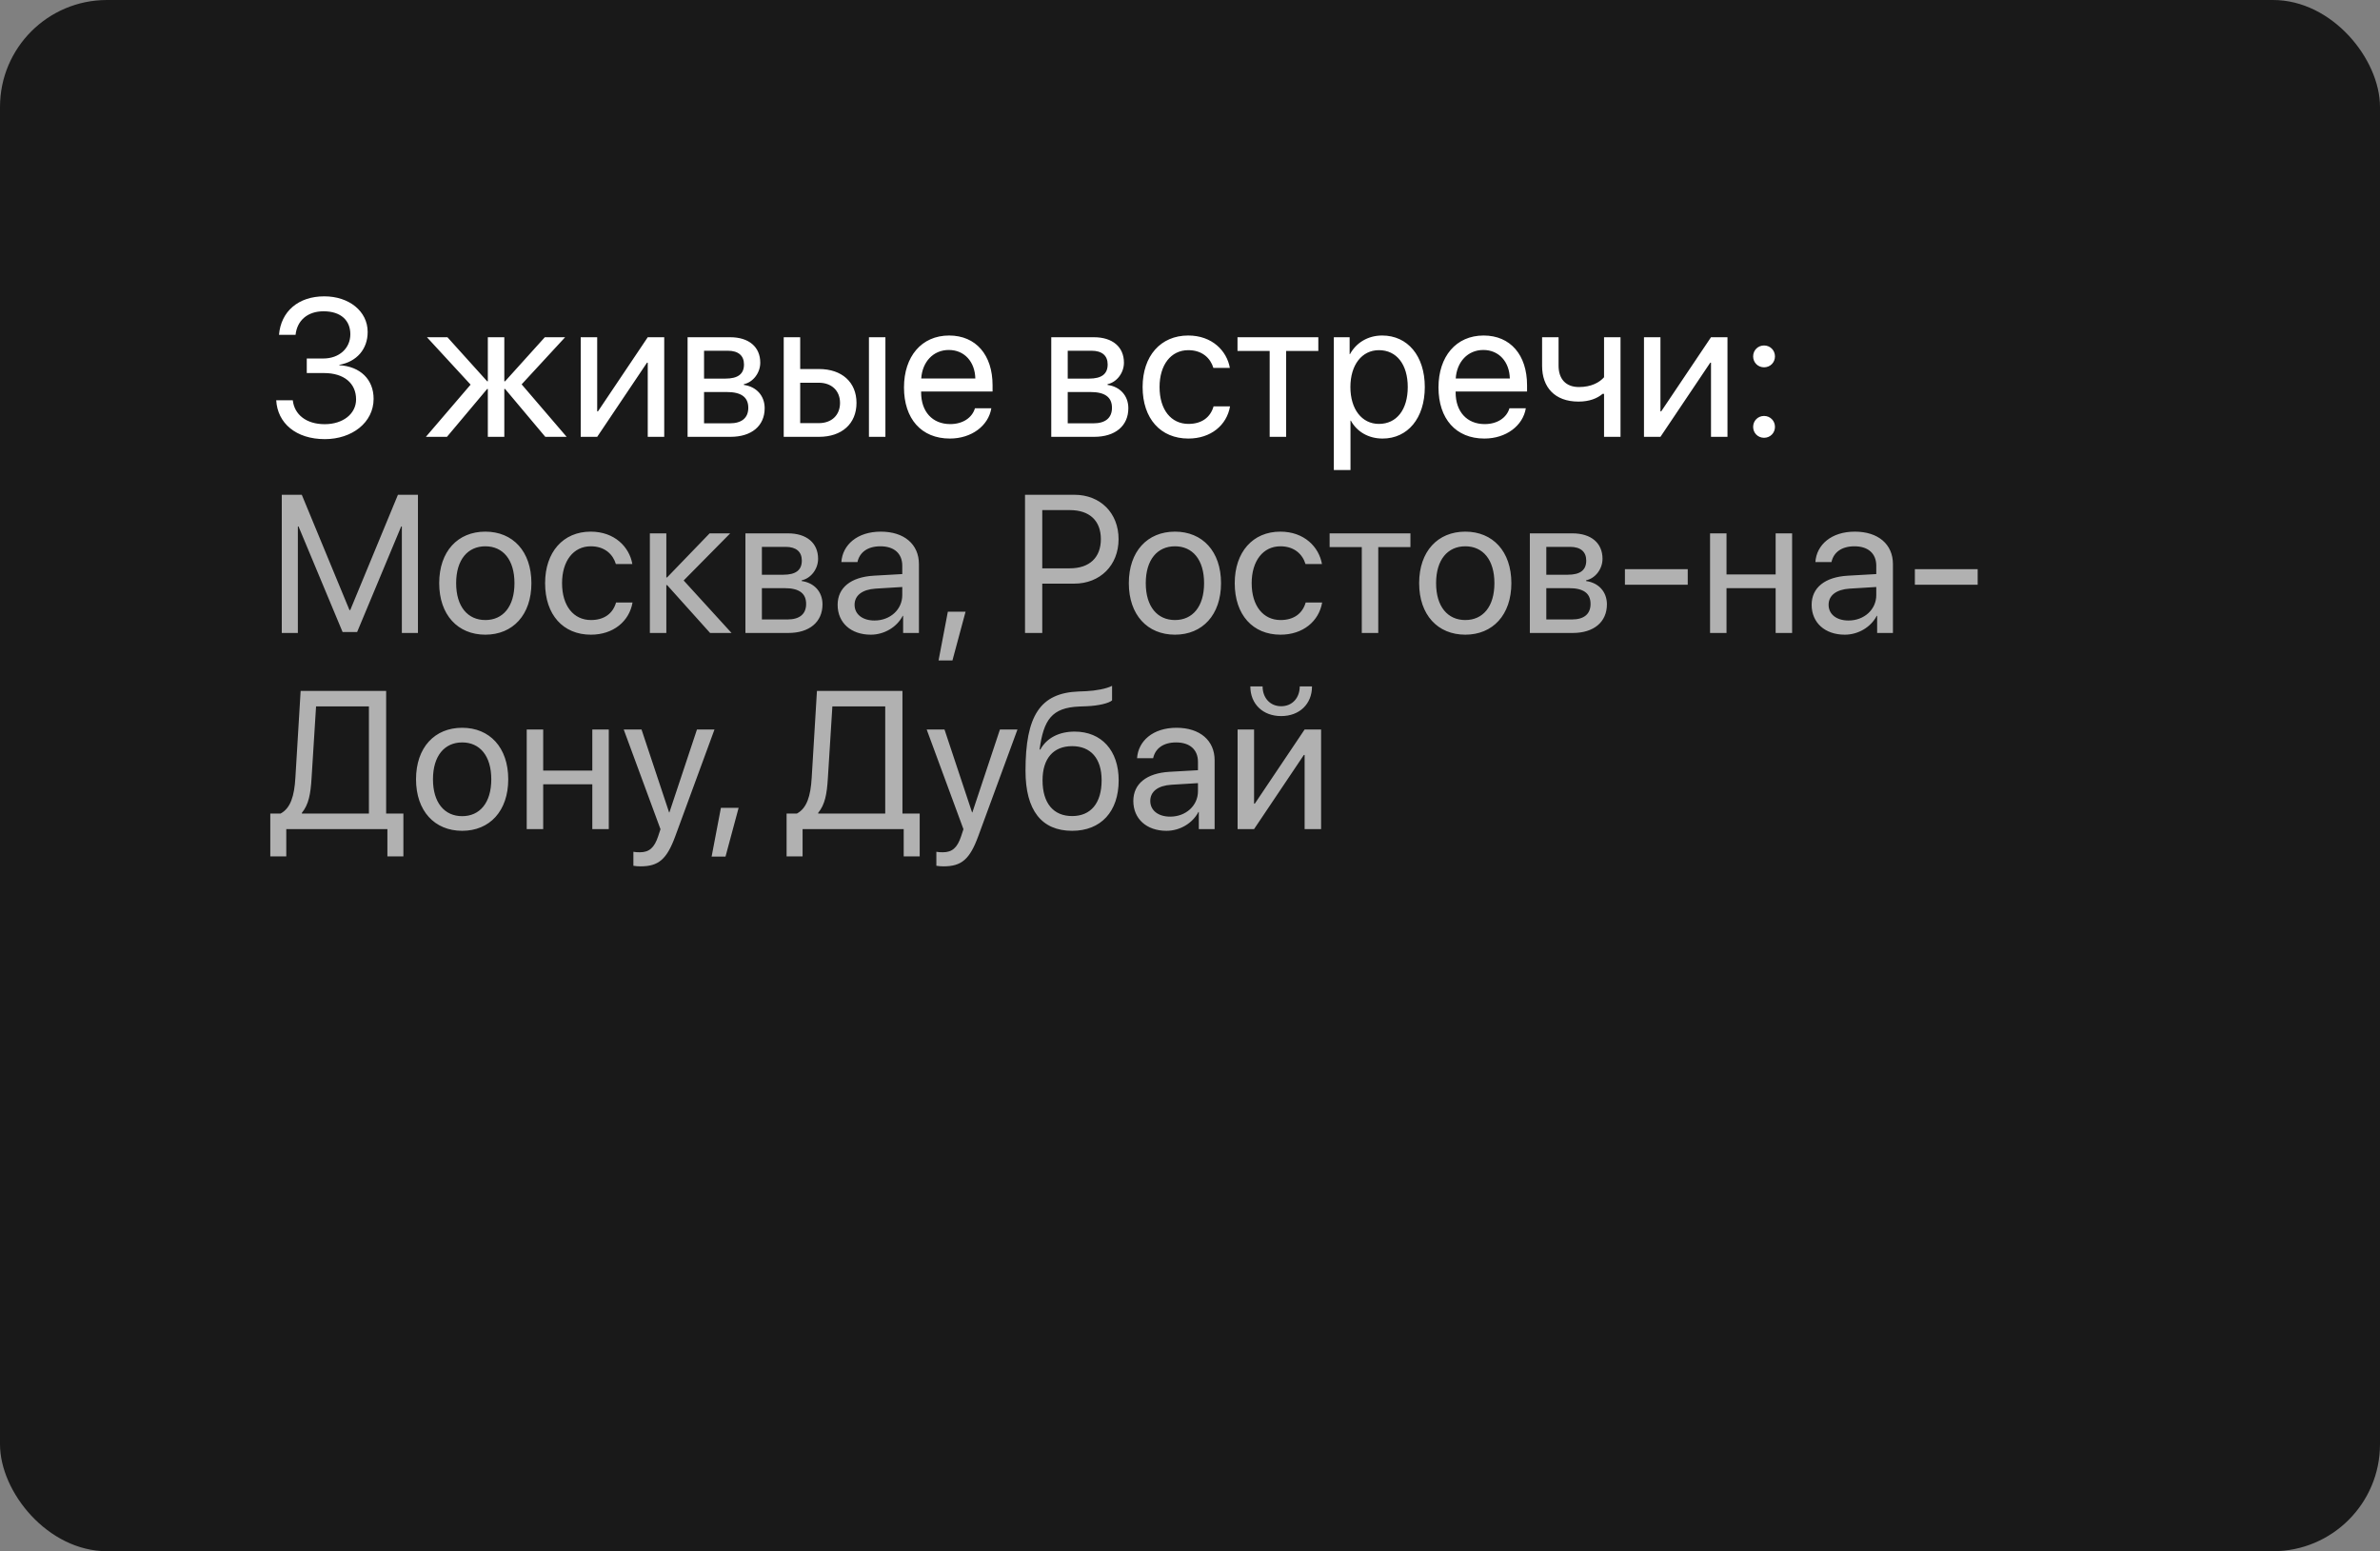
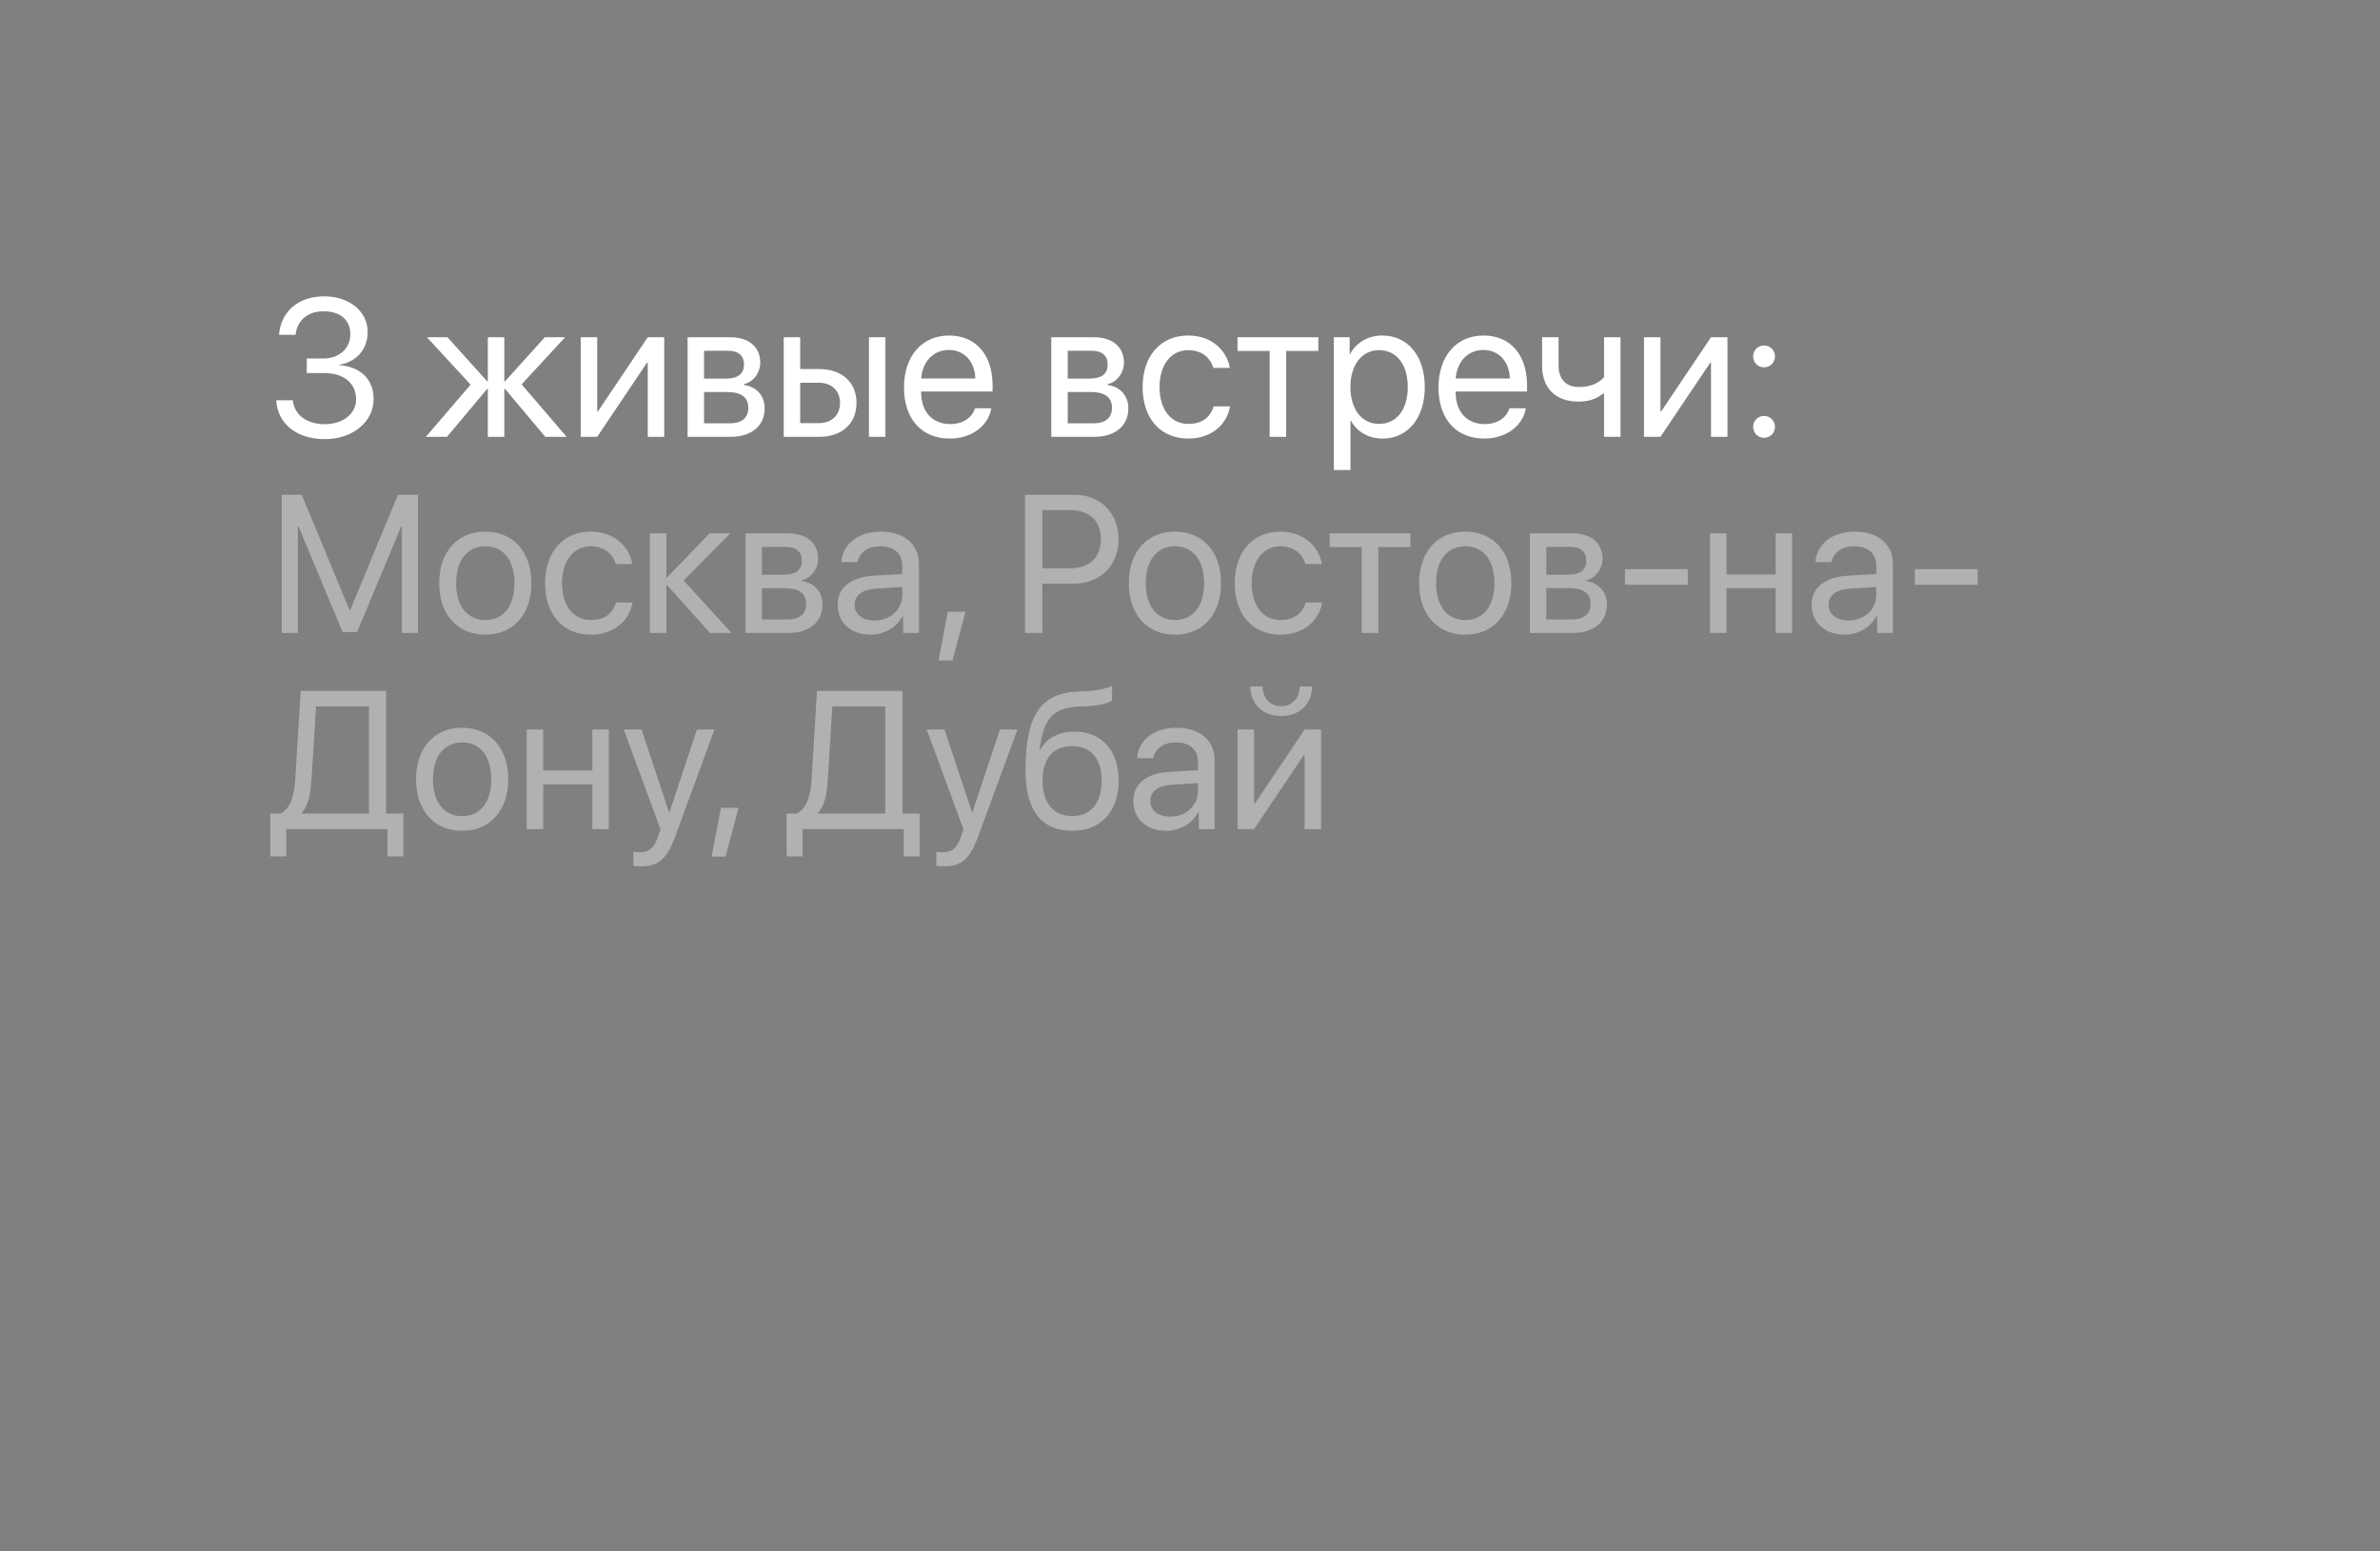
<svg xmlns="http://www.w3.org/2000/svg" width="267" height="174" viewBox="0 0 267 174" fill="none">
  <rect x="0" y="0" width="267" height="174" fill="#808080" stroke="none" />
  <g data-figma-bg-blur-radius="7">
-     <rect width="267" height="174" rx="12" fill="#191919" />
    <path d="M34.415 41.846V40.213H36.273C38.057 40.213 39.303 39.063 39.303 37.495C39.303 35.959 38.261 34.917 36.295 34.917C34.512 34.917 33.33 35.938 33.158 37.56H31.3C31.515 34.928 33.47 33.241 36.381 33.241C39.152 33.241 41.247 34.906 41.247 37.237C41.247 39.182 40.001 40.578 38.067 40.922V40.965C40.409 41.105 41.913 42.555 41.913 44.735C41.913 47.399 39.485 49.258 36.445 49.258C33.201 49.258 31.128 47.464 30.988 44.897H32.847C33.019 46.486 34.34 47.582 36.424 47.582C38.476 47.582 39.947 46.422 39.947 44.8C39.947 42.974 38.572 41.846 36.359 41.846H34.415ZM58.52 43.113L63.569 49H61.174L56.662 43.629H56.576V49H54.728V43.629H54.653L50.142 49H47.778L52.795 43.145L47.897 37.828H50.195L54.653 42.77H54.728V37.828H56.576V42.77H56.662L61.12 37.828H63.398L58.52 43.113ZM66.996 49H65.148V37.828H66.996V46.143H67.082L72.668 37.828H74.516V49H72.668V40.685H72.582L66.996 49ZM81.659 39.343H78.984V42.469H81.38C82.787 42.469 83.464 41.953 83.464 40.879C83.464 39.891 82.83 39.343 81.659 39.343ZM81.53 43.973H78.984V47.485H81.863C83.217 47.485 83.947 46.873 83.947 45.745C83.947 44.553 83.163 43.973 81.53 43.973ZM77.137 49V37.828H81.917C84.012 37.828 85.29 38.913 85.29 40.685C85.29 41.824 84.484 42.877 83.453 43.092V43.178C84.86 43.371 85.784 44.392 85.784 45.788C85.784 47.765 84.323 49 81.949 49H77.137ZM97.482 49V37.828H99.33V49H97.482ZM91.853 42.931H89.769V47.464H91.853C93.304 47.464 94.238 46.562 94.238 45.197C94.238 43.822 93.293 42.931 91.853 42.931ZM87.922 49V37.828H89.769V41.395H91.886C94.442 41.395 96.086 42.866 96.086 45.197C96.086 47.528 94.442 49 91.886 49H87.922ZM106.441 39.257C104.69 39.257 103.466 40.6 103.348 42.458H109.417C109.374 40.589 108.203 39.257 106.441 39.257ZM109.374 45.799H111.211C110.889 47.754 108.998 49.193 106.56 49.193C103.358 49.193 101.414 46.97 101.414 43.457C101.414 39.987 103.391 37.635 106.474 37.635C109.492 37.635 111.351 39.826 111.351 43.21V43.919H103.337V44.026C103.337 46.164 104.594 47.571 106.603 47.571C108.021 47.571 109.062 46.852 109.374 45.799ZM122.458 39.343H119.783V42.469H122.179C123.586 42.469 124.263 41.953 124.263 40.879C124.263 39.891 123.629 39.343 122.458 39.343ZM122.329 43.973H119.783V47.485H122.662C124.016 47.485 124.746 46.873 124.746 45.745C124.746 44.553 123.962 43.973 122.329 43.973ZM117.936 49V37.828H122.716C124.811 37.828 126.089 38.913 126.089 40.685C126.089 41.824 125.283 42.877 124.252 43.092V43.178C125.659 43.371 126.583 44.392 126.583 45.788C126.583 47.765 125.122 49 122.748 49H117.936ZM137.97 41.266H136.122C135.8 40.191 134.887 39.278 133.308 39.278C131.363 39.278 130.085 40.922 130.085 43.414C130.085 45.971 131.385 47.55 133.329 47.55C134.812 47.55 135.789 46.819 136.144 45.584H137.991C137.626 47.7 135.832 49.193 133.318 49.193C130.214 49.193 128.184 46.97 128.184 43.414C128.184 39.934 130.203 37.635 133.297 37.635C135.993 37.635 137.637 39.364 137.97 41.266ZM147.896 37.828V39.364H144.286V49H142.438V39.364H138.829V37.828H147.896ZM155.061 37.635C157.907 37.635 159.841 39.912 159.841 43.414C159.841 46.916 157.918 49.193 155.104 49.193C153.503 49.193 152.214 48.409 151.548 47.185H151.505V52.727H149.636V37.828H151.408V39.719H151.451C152.139 38.462 153.438 37.635 155.061 37.635ZM154.695 47.55C156.683 47.55 157.929 45.949 157.929 43.414C157.929 40.89 156.683 39.278 154.695 39.278C152.783 39.278 151.494 40.933 151.494 43.414C151.494 45.906 152.783 47.55 154.695 47.55ZM166.404 39.257C164.653 39.257 163.429 40.6 163.311 42.458H169.38C169.337 40.589 168.166 39.257 166.404 39.257ZM169.337 45.799H171.174C170.852 47.754 168.961 49.193 166.522 49.193C163.321 49.193 161.377 46.97 161.377 43.457C161.377 39.987 163.354 37.635 166.437 37.635C169.455 37.635 171.313 39.826 171.313 43.21V43.919H163.3V44.026C163.3 46.164 164.557 47.571 166.565 47.571C167.983 47.571 169.025 46.852 169.337 45.799ZM181.798 49H179.95V44.177H179.789C179.188 44.692 178.296 45.047 177.082 45.047C174.407 45.047 173 43.425 173 41.04V37.828H174.848V41.019C174.848 42.48 175.632 43.414 177.136 43.414C178.521 43.414 179.435 42.898 179.95 42.318V37.828H181.798V49ZM186.277 49H184.43V37.828H186.277V46.143H186.363L191.949 37.828H193.797V49H191.949V40.685H191.863L186.277 49ZM197.9 49.107C197.213 49.107 196.676 48.57 196.676 47.883C196.676 47.195 197.213 46.658 197.9 46.658C198.588 46.658 199.125 47.195 199.125 47.883C199.125 48.57 198.588 49.107 197.9 49.107ZM197.9 41.201C197.213 41.201 196.676 40.664 196.676 39.977C196.676 39.289 197.213 38.752 197.9 38.752C198.588 38.752 199.125 39.289 199.125 39.977C199.125 40.664 198.588 41.201 197.9 41.201Z" fill="white" />
    <path d="M46.887 71H45.082V59.055H45.007L40.065 70.893H38.433L33.491 59.055H33.416V71H31.611V55.499H33.856L39.206 68.433H39.292L44.642 55.499H46.887V71ZM54.449 71.193C51.355 71.193 49.272 68.97 49.272 65.414C49.272 61.848 51.355 59.635 54.449 59.635C57.532 59.635 59.616 61.848 59.616 65.414C59.616 68.97 57.532 71.193 54.449 71.193ZM54.449 69.55C56.426 69.55 57.715 68.046 57.715 65.414C57.715 62.782 56.426 61.278 54.449 61.278C52.473 61.278 51.173 62.782 51.173 65.414C51.173 68.046 52.473 69.55 54.449 69.55ZM70.939 63.266H69.091C68.769 62.191 67.856 61.278 66.276 61.278C64.332 61.278 63.054 62.922 63.054 65.414C63.054 67.971 64.353 69.55 66.298 69.55C67.78 69.55 68.758 68.819 69.112 67.584H70.96C70.595 69.7 68.801 71.193 66.287 71.193C63.183 71.193 61.152 68.97 61.152 65.414C61.152 61.934 63.172 59.635 66.266 59.635C68.962 59.635 70.606 61.364 70.939 63.266ZM76.696 65.113L82.067 71H79.661L74.838 65.629H74.752V71H72.904V59.828H74.752V64.769H74.838L79.607 59.828H81.917L76.696 65.113ZM88.147 61.343H85.473V64.469H87.868C89.275 64.469 89.952 63.953 89.952 62.879C89.952 61.891 89.318 61.343 88.147 61.343ZM88.019 65.973H85.473V69.485H88.352C89.705 69.485 90.436 68.873 90.436 67.745C90.436 66.553 89.651 65.973 88.019 65.973ZM83.625 71V59.828H88.405C90.5 59.828 91.778 60.913 91.778 62.685C91.778 63.824 90.973 64.877 89.941 65.092V65.178C91.349 65.371 92.272 66.392 92.272 67.788C92.272 69.765 90.811 71 88.438 71H83.625ZM98.106 69.603C99.867 69.603 101.221 68.368 101.221 66.757V65.844L98.234 66.026C96.731 66.123 95.871 66.789 95.871 67.842C95.871 68.905 96.763 69.603 98.106 69.603ZM97.686 71.193C95.463 71.193 93.97 69.851 93.97 67.842C93.97 65.93 95.441 64.727 98.019 64.576L101.221 64.394V63.459C101.221 62.095 100.318 61.278 98.772 61.278C97.332 61.278 96.43 61.955 96.193 63.051H94.389C94.518 61.117 96.172 59.635 98.814 59.635C101.436 59.635 103.09 61.053 103.09 63.276V71H101.317V69.077H101.274C100.608 70.356 99.19 71.193 97.686 71.193ZM106.85 74.083H105.292L106.334 68.615H108.321L106.85 74.083ZM114.992 55.499H120.524C123.436 55.499 125.487 57.54 125.487 60.473C125.487 63.416 123.414 65.468 120.503 65.468H116.926V71H114.992V55.499ZM116.926 57.218V63.749H120.02C122.232 63.749 123.5 62.535 123.5 60.473C123.5 58.421 122.243 57.218 120.02 57.218H116.926ZM131.814 71.193C128.721 71.193 126.637 68.97 126.637 65.414C126.637 61.848 128.721 59.635 131.814 59.635C134.897 59.635 136.981 61.848 136.981 65.414C136.981 68.97 134.897 71.193 131.814 71.193ZM131.814 69.55C133.791 69.55 135.08 68.046 135.08 65.414C135.08 62.782 133.791 61.278 131.814 61.278C129.838 61.278 128.538 62.782 128.538 65.414C128.538 68.046 129.838 69.55 131.814 69.55ZM148.304 63.266H146.456C146.134 62.191 145.221 61.278 143.642 61.278C141.697 61.278 140.419 62.922 140.419 65.414C140.419 67.971 141.719 69.55 143.663 69.55C145.146 69.55 146.123 68.819 146.478 67.584H148.325C147.96 69.7 146.166 71.193 143.652 71.193C140.548 71.193 138.518 68.97 138.518 65.414C138.518 61.934 140.537 59.635 143.631 59.635C146.327 59.635 147.971 61.364 148.304 63.266ZM158.229 59.828V61.364H154.62V71H152.772V61.364H149.163V59.828H158.229ZM164.385 71.193C161.291 71.193 159.207 68.97 159.207 65.414C159.207 61.848 161.291 59.635 164.385 59.635C167.468 59.635 169.552 61.848 169.552 65.414C169.552 68.97 167.468 71.193 164.385 71.193ZM164.385 69.55C166.361 69.55 167.65 68.046 167.65 65.414C167.65 62.782 166.361 61.278 164.385 61.278C162.408 61.278 161.108 62.782 161.108 65.414C161.108 68.046 162.408 69.55 164.385 69.55ZM176.147 61.343H173.473V64.469H175.868C177.275 64.469 177.952 63.953 177.952 62.879C177.952 61.891 177.318 61.343 176.147 61.343ZM176.019 65.973H173.473V69.485H176.352C177.705 69.485 178.436 68.873 178.436 67.745C178.436 66.553 177.651 65.973 176.019 65.973ZM171.625 71V59.828H176.405C178.5 59.828 179.778 60.913 179.778 62.685C179.778 63.824 178.973 64.877 177.941 65.092V65.178C179.349 65.371 180.272 66.392 180.272 67.788C180.272 69.765 178.812 71 176.438 71H171.625ZM189.339 65.586H182.292V63.846H189.339V65.586ZM199.2 71V65.973H193.689V71H191.842V59.828H193.689V64.436H199.2V59.828H201.048V71H199.2ZM207.375 69.603C209.137 69.603 210.49 68.368 210.49 66.757V65.844L207.504 66.026C206 66.123 205.141 66.789 205.141 67.842C205.141 68.905 206.032 69.603 207.375 69.603ZM206.956 71.193C204.732 71.193 203.239 69.851 203.239 67.842C203.239 65.93 204.711 64.727 207.289 64.576L210.49 64.394V63.459C210.49 62.095 209.588 61.278 208.041 61.278C206.602 61.278 205.699 61.955 205.463 63.051H203.658C203.787 61.117 205.441 59.635 208.084 59.635C210.705 59.635 212.359 61.053 212.359 63.276V71H210.587V69.077H210.544C209.878 70.356 208.46 71.193 206.956 71.193ZM221.866 65.586H214.819V63.846H221.866V65.586ZM34.952 87.296C34.845 89.068 34.63 90.25 33.867 91.174V91.26H41.387V79.239H35.457L34.952 87.296ZM32.116 93V96.061H30.322V91.26H31.472C32.6 90.658 33.019 89.283 33.137 87.253L33.727 77.499H43.32V91.26H45.254V96.061H43.46V93H32.116ZM51.85 93.193C48.756 93.193 46.672 90.97 46.672 87.414C46.672 83.848 48.756 81.635 51.85 81.635C54.933 81.635 57.017 83.848 57.017 87.414C57.017 90.97 54.933 93.193 51.85 93.193ZM51.85 91.55C53.826 91.55 55.115 90.046 55.115 87.414C55.115 84.782 53.826 83.278 51.85 83.278C49.873 83.278 48.573 84.782 48.573 87.414C48.573 90.046 49.873 91.55 51.85 91.55ZM66.448 93V87.973H60.938V93H59.09V81.828H60.938V86.436H66.448V81.828H68.296V93H66.448ZM71.862 97.179C71.637 97.179 71.261 97.157 71.057 97.114V95.546C71.261 95.589 71.551 95.6 71.787 95.6C72.829 95.6 73.409 95.095 73.839 93.795L74.097 93.011L69.972 81.828H71.97L75.064 91.131H75.096L78.189 81.828H80.155L75.762 93.784C74.806 96.394 73.882 97.179 71.862 97.179ZM81.391 96.083H79.833L80.875 90.615H82.862L81.391 96.083ZM92.874 87.296C92.767 89.068 92.552 90.25 91.789 91.174V91.26H99.309V79.239H93.379L92.874 87.296ZM90.038 93V96.061H88.244V91.26H89.394C90.522 90.658 90.94 89.283 91.059 87.253L91.649 77.499H101.242V91.26H103.176V96.061H101.382V93H90.038ZM105.851 97.179C105.625 97.179 105.249 97.157 105.045 97.114V95.546C105.249 95.589 105.539 95.6 105.775 95.6C106.817 95.6 107.397 95.095 107.827 93.795L108.085 93.011L103.96 81.828H105.958L109.052 91.131H109.084L112.178 81.828H114.144L109.75 93.784C108.794 96.394 107.87 97.179 105.851 97.179ZM120.277 93.193C116.851 93.193 115.046 90.894 115.046 86.458C115.046 80.292 116.679 77.725 121.019 77.564L121.846 77.531C122.92 77.478 124.123 77.263 124.757 76.93V78.562C124.402 78.885 123.221 79.164 121.932 79.218L121.104 79.25C118 79.368 117.076 80.732 116.625 84.073H116.711C117.441 82.752 118.838 82.064 120.557 82.064C123.575 82.064 125.498 84.191 125.498 87.522C125.498 91.034 123.511 93.193 120.277 93.193ZM120.277 91.539C122.372 91.539 123.586 90.089 123.586 87.522C123.586 85.083 122.372 83.697 120.277 83.697C118.172 83.697 116.958 85.083 116.958 87.522C116.958 90.089 118.172 91.539 120.277 91.539ZM131.277 91.603C133.039 91.603 134.393 90.368 134.393 88.757V87.844L131.406 88.026C129.902 88.123 129.043 88.789 129.043 89.842C129.043 90.905 129.935 91.603 131.277 91.603ZM130.858 93.193C128.635 93.193 127.142 91.851 127.142 89.842C127.142 87.93 128.613 86.727 131.191 86.576L134.393 86.394V85.459C134.393 84.095 133.49 83.278 131.943 83.278C130.504 83.278 129.602 83.955 129.365 85.051H127.561C127.689 83.117 129.344 81.635 131.986 81.635C134.607 81.635 136.262 83.053 136.262 85.276V93H134.489V91.077H134.446C133.78 92.356 132.362 93.193 130.858 93.193ZM140.688 93H138.84V81.828H140.688V90.143H140.773L146.359 81.828H148.207V93H146.359V84.686H146.273L140.688 93ZM140.269 76.994H141.644C141.644 78.24 142.449 79.218 143.728 79.218C145.006 79.218 145.812 78.24 145.812 76.994H147.187C147.187 78.971 145.779 80.324 143.728 80.324C141.676 80.324 140.269 78.971 140.269 76.994Z" fill="#B1B1B1" />
  </g>
  <defs>
    <clipPath id="bgblur_0_284_1027_clip_path" transform="translate(7 7)">
      <rect width="267" height="174" rx="12" />
    </clipPath>
  </defs>
</svg>